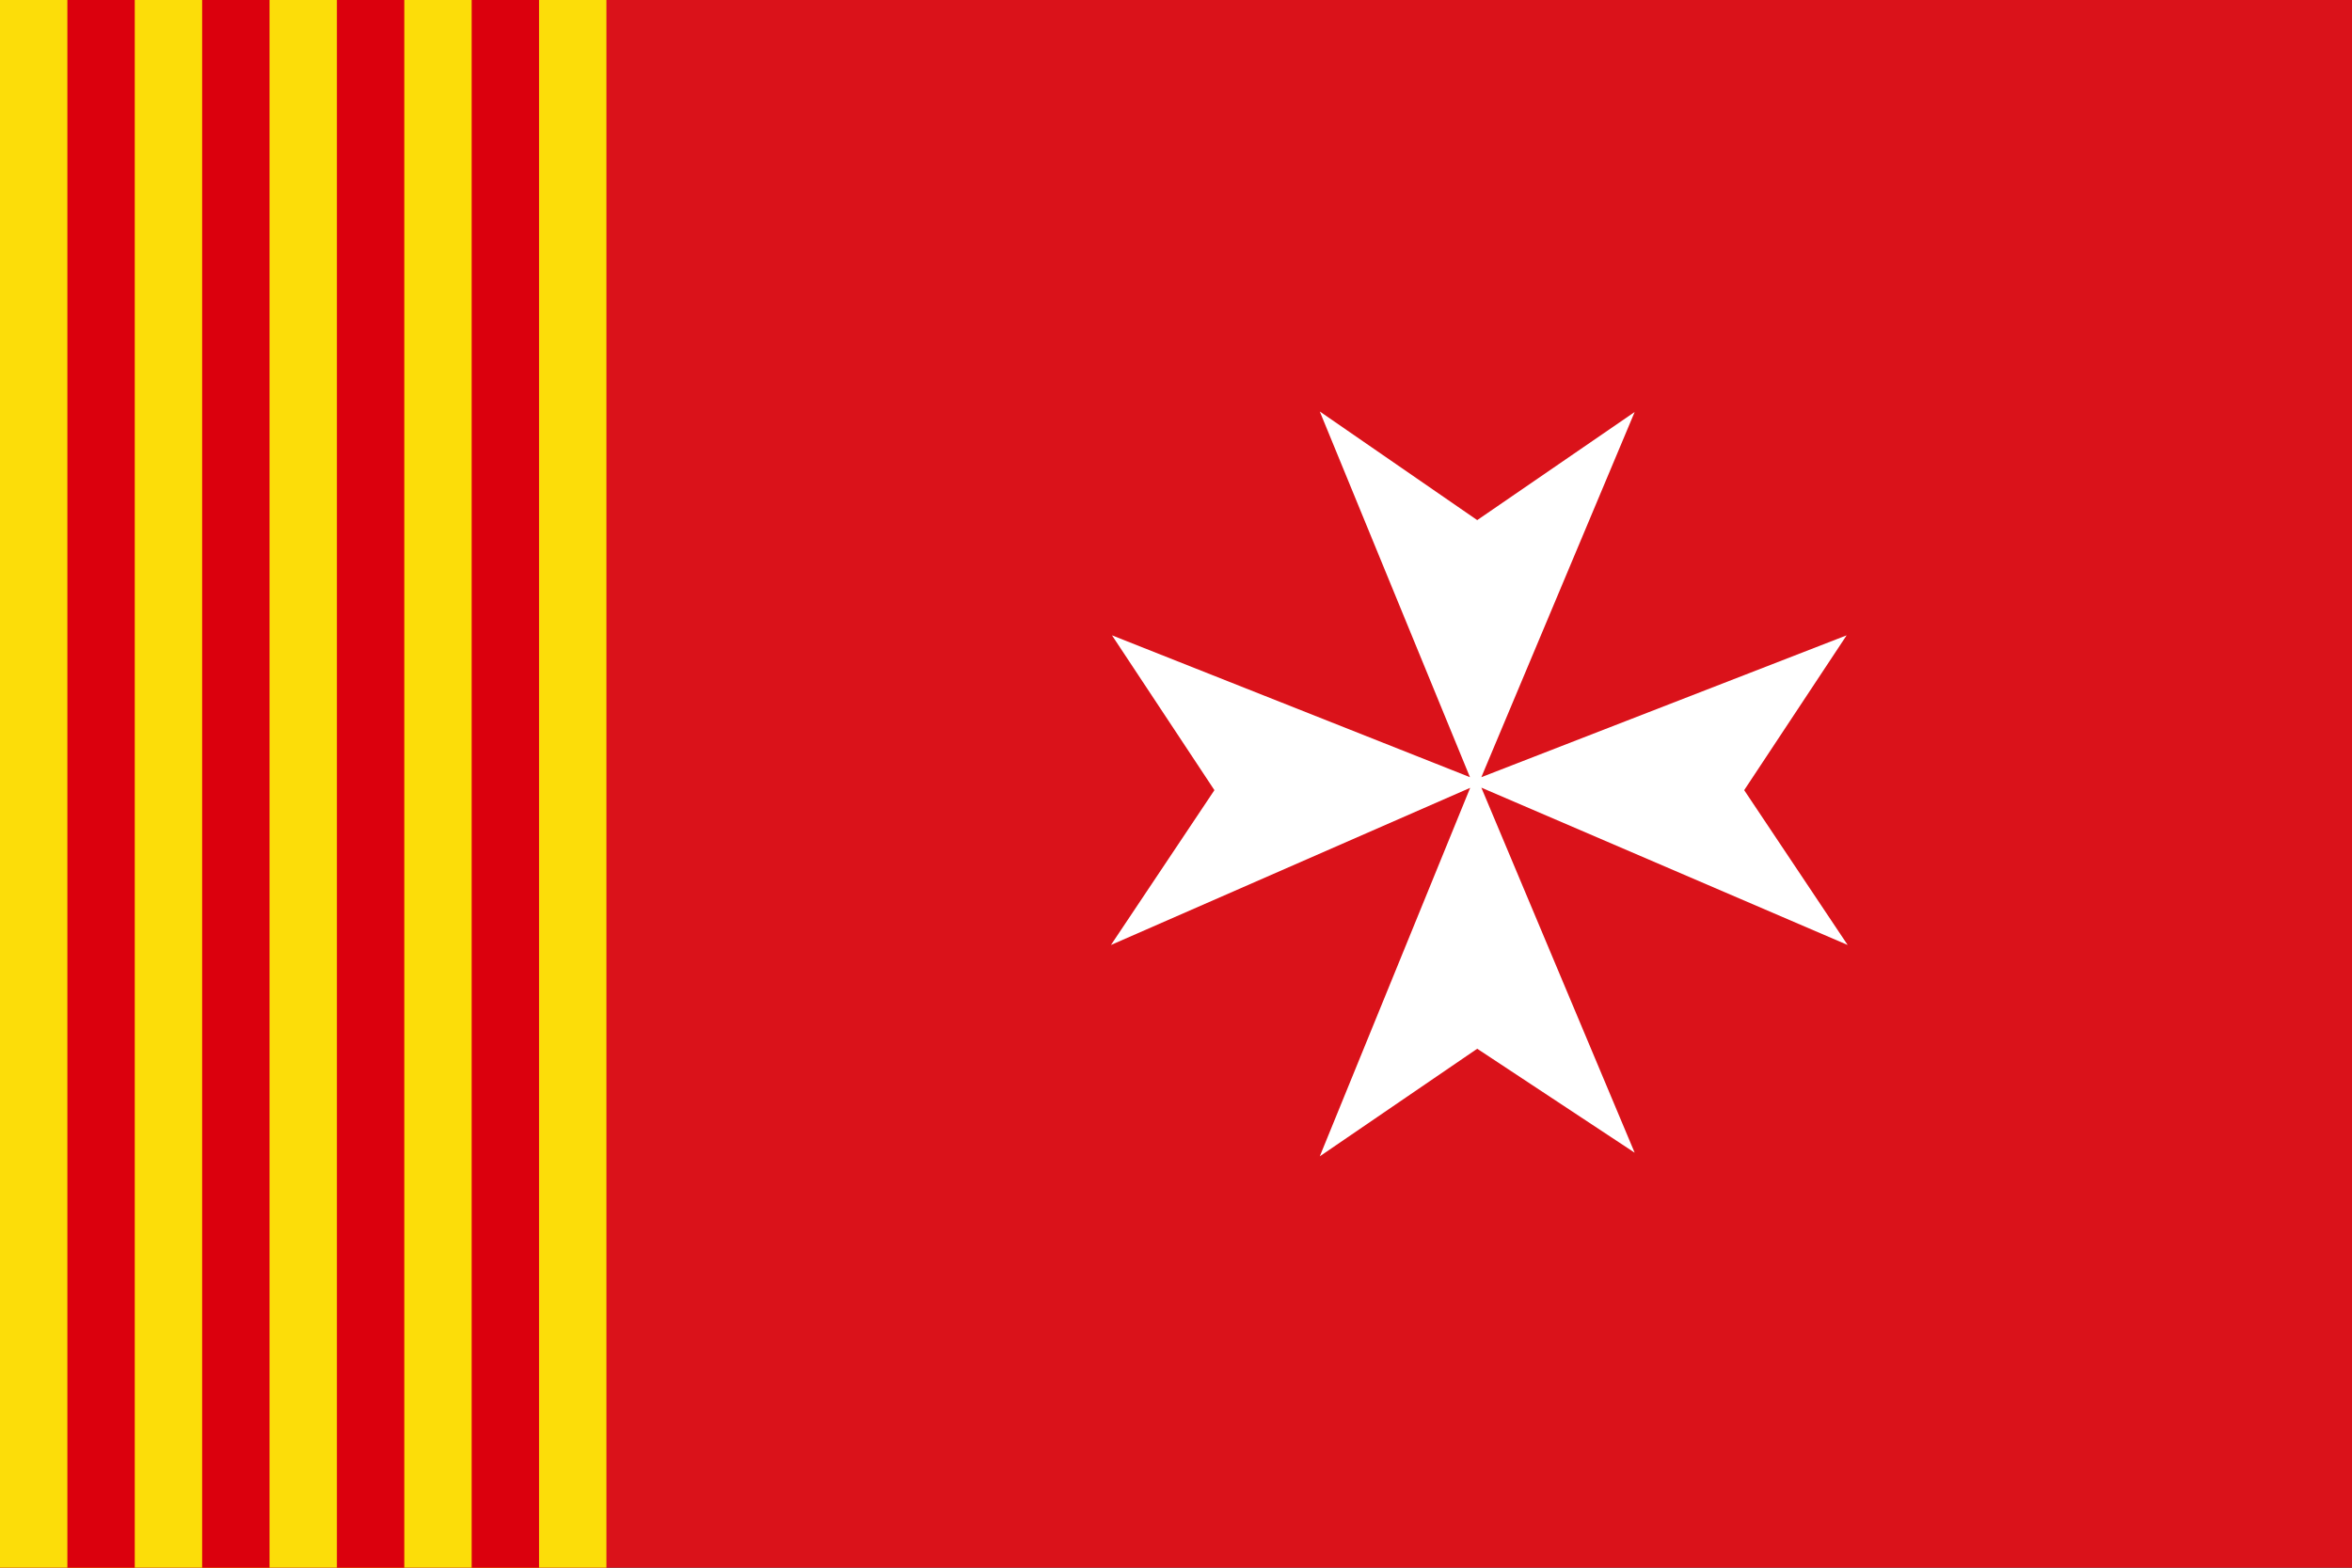
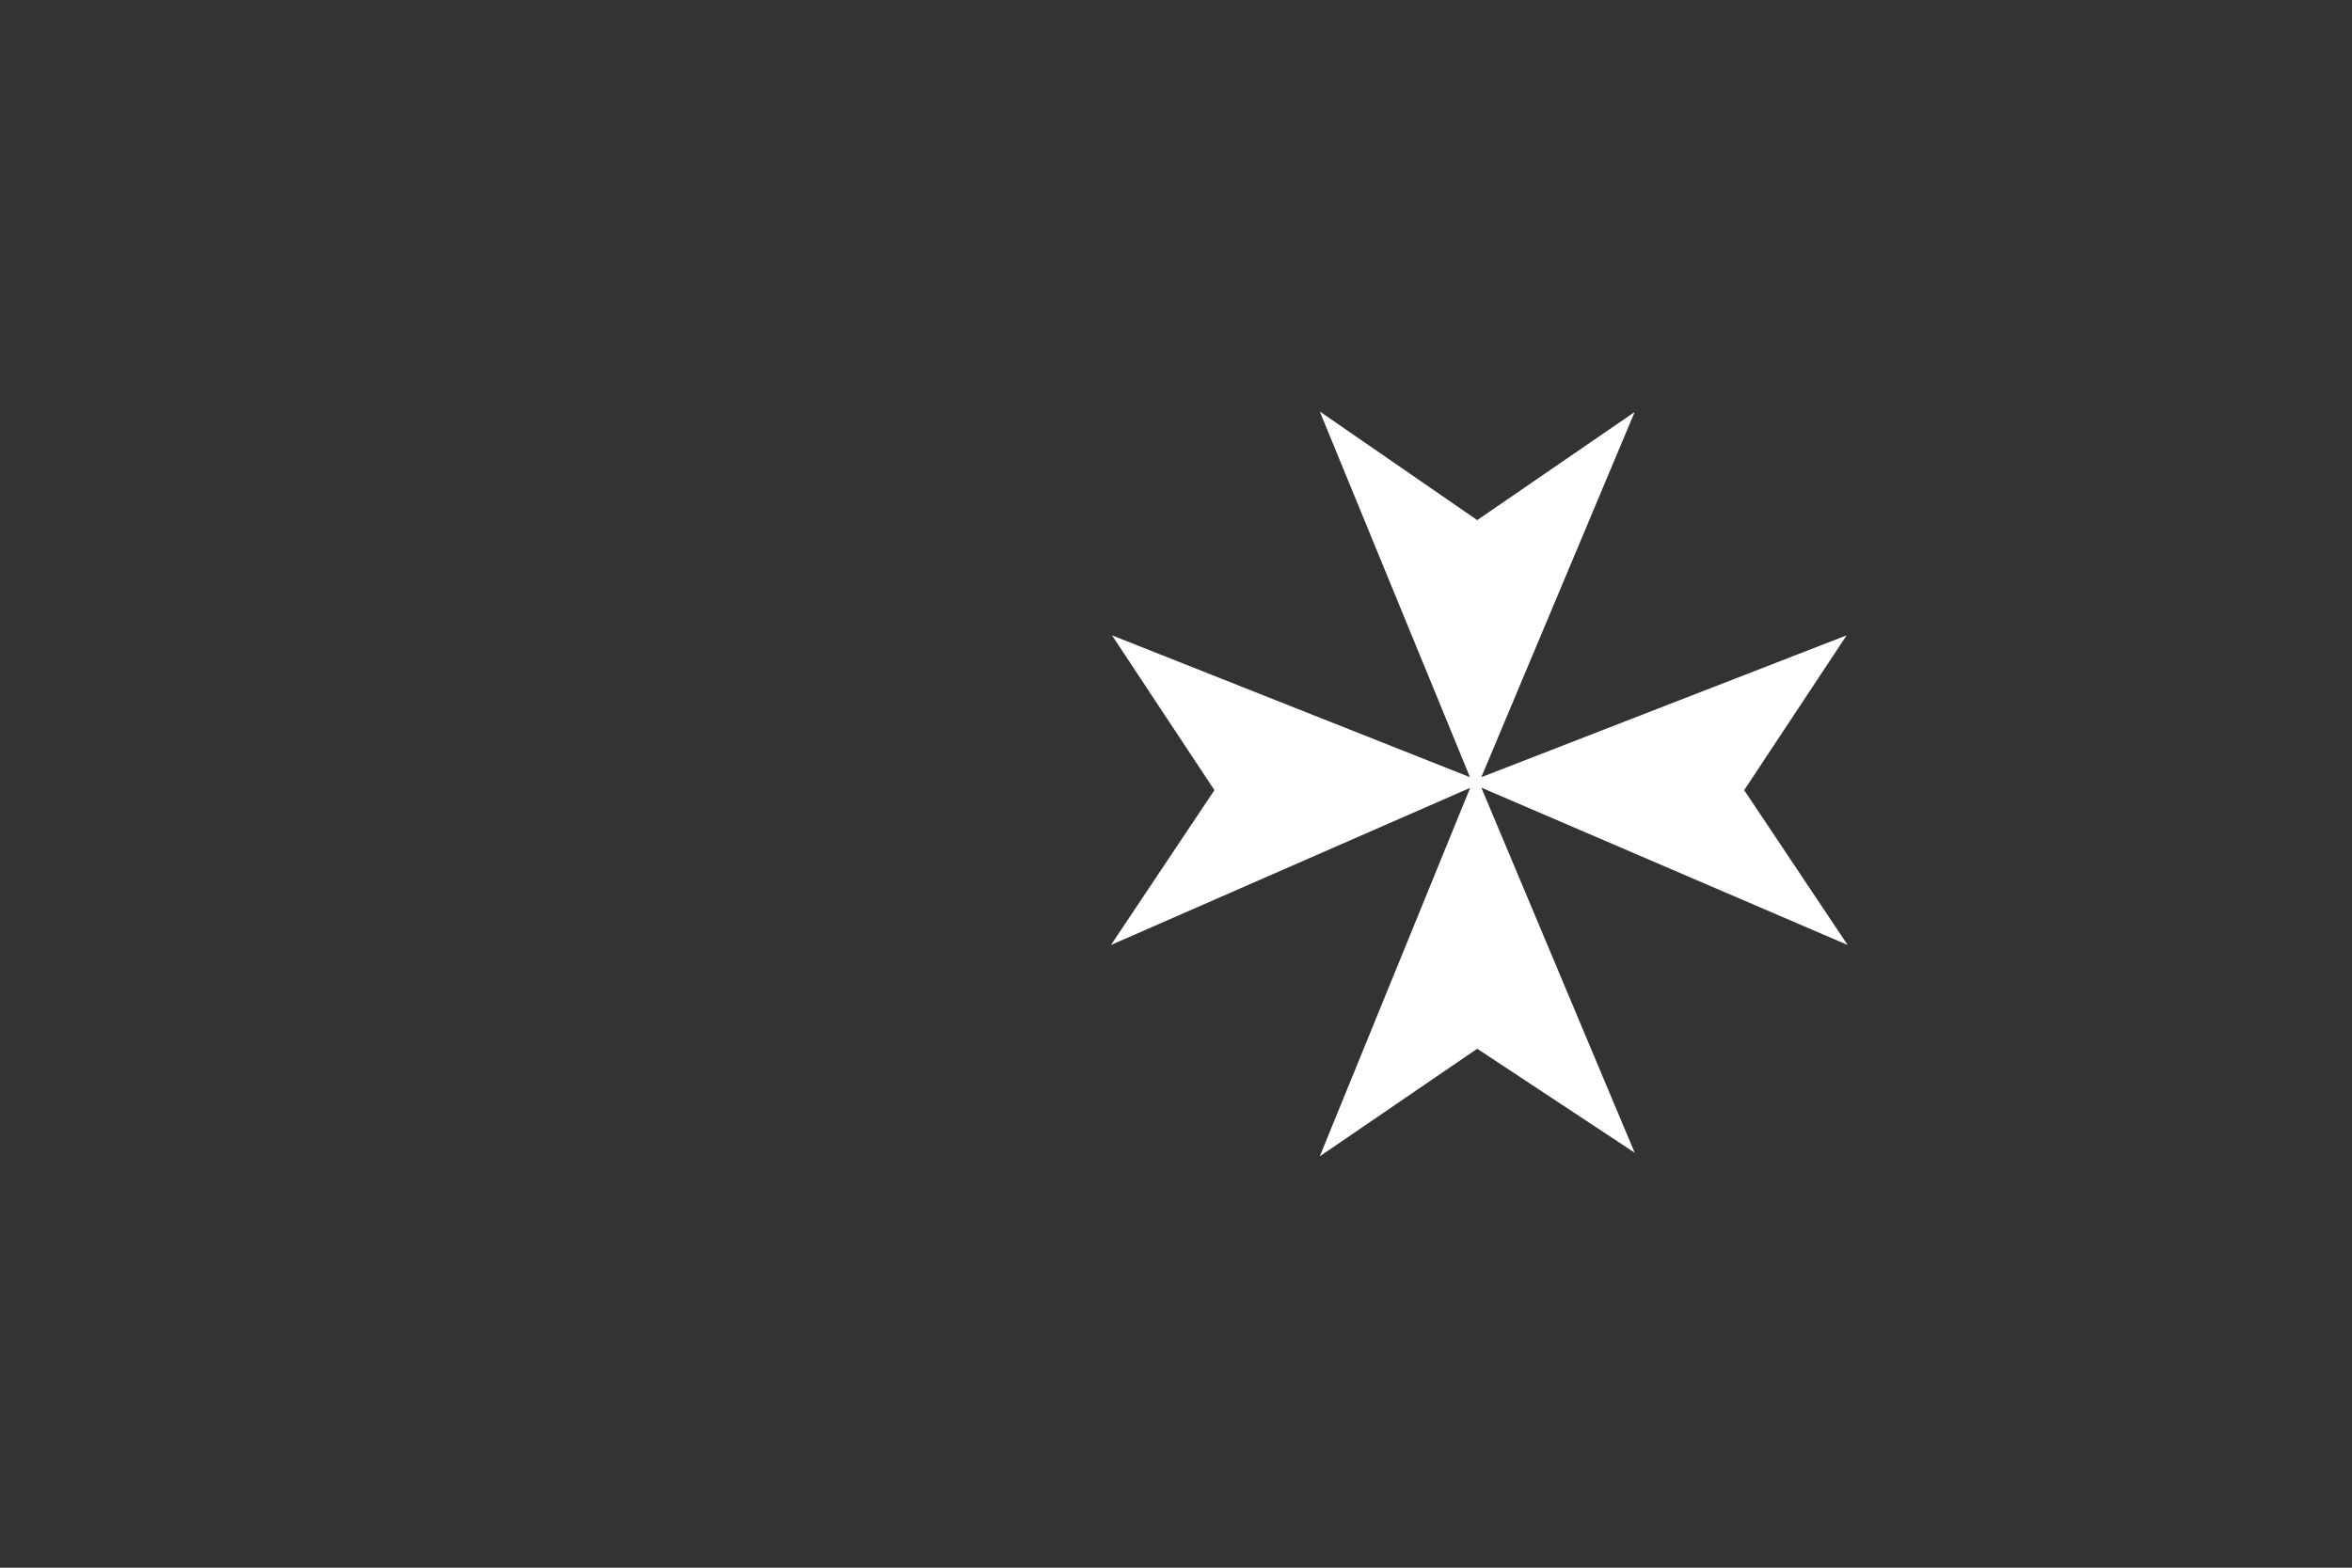
<svg xmlns="http://www.w3.org/2000/svg" xmlns:ns1="http://sodipodi.sourceforge.net/DTD/sodipodi-0.dtd" xmlns:ns2="http://www.inkscape.org/namespaces/inkscape" version="1.0" width="600" height="400" id="svg2" ns1:version="0.32" ns2:version="0.45.1" ns1:docname="Amposta.svg" ns1:docbase="C:\TIIKERI\Liput\Espanja\Cataluna\Tarragona - kunnat\svg" ns2:output_extension="org.inkscape.output.svg.inkscape">
  <rect width="100%" height="100%" fill="#333333" stroke="none" />
  <ns1:namedview ns2:window-height="712" ns2:window-width="1024" ns2:pageshadow="2" ns2:pageopacity="0.0" guidetolerance="10.0" gridtolerance="10.0" objecttolerance="10.0" borderopacity="1.0" bordercolor="#666666" pagecolor="#ffffff" id="base" ns2:zoom="1" ns2:cx="342.03999" ns2:cy="186.6704" ns2:window-x="-4" ns2:window-y="-4" ns2:current-layer="svg2" width="600px" height="400px" />
  <defs id="defs5" />
  <g id="g15647" transform="matrix(1.852,0,0,1.852,0,-5.2e-6)">
-     <path id="path1954" d="M 0,0 L 0,216 L 83.531,216 L 324,216 L 324,0 L 83.531,0 L 0,0 z " style="fill:#da121a;fill-opacity:1" />
    <path d="M 203.478,71.657 L 181.792,56.692 L 202.479,107.074 L 153.17,87.531 L 167.28,108.861 L 153.028,130.191 L 202.508,108.541 L 181.792,159.308 L 203.478,144.486 L 225.165,158.809 L 204.046,108.515 L 254.503,130.191 L 240.251,108.861 L 254.361,87.531 L 204.046,107.074 L 225.165,56.763 L 203.478,71.657 z " style="fill:#ffffff;fill-rule:evenodd;stroke:none;stroke-width:0.25;stroke-linecap:butt;stroke-linejoin:miter;stroke-opacity:1" id="path1947" ns1:nodetypes="ccccccccccccccccc" />
-     <path ns1:nodetypes="ccccc" id="path2503" d="M 0,0 L 0,216 L 83.531,216 L 83.531,0 L 0,0 z " style="fill:#fcdd09;fill-opacity:1" />
-     <path id="path2499" d="M 9.281,0 L 9.281,97.25 L 9.281,216 L 18.562,216 L 18.562,97.25 L 18.562,0 L 9.281,0 z M 27.844,0 L 27.844,97.25 L 27.844,216 L 37.125,216 L 37.125,97.25 L 37.125,0 L 27.844,0 z M 46.406,0 L 46.406,97.25 L 46.406,216 L 55.688,216 L 55.688,97.25 L 55.688,0 L 46.406,0 z M 64.969,0 L 64.969,97.25 L 64.969,216 L 74.25,216 L 74.25,97.25 L 74.25,0 L 64.969,0 z " style="fill:#db000d;fill-opacity:1" />
    <path style="fill:#494949;fill-opacity:1" d="" id="path2491" />
    <path style="fill:#333333;fill-opacity:1" d="" id="path2489" />
  </g>
</svg>